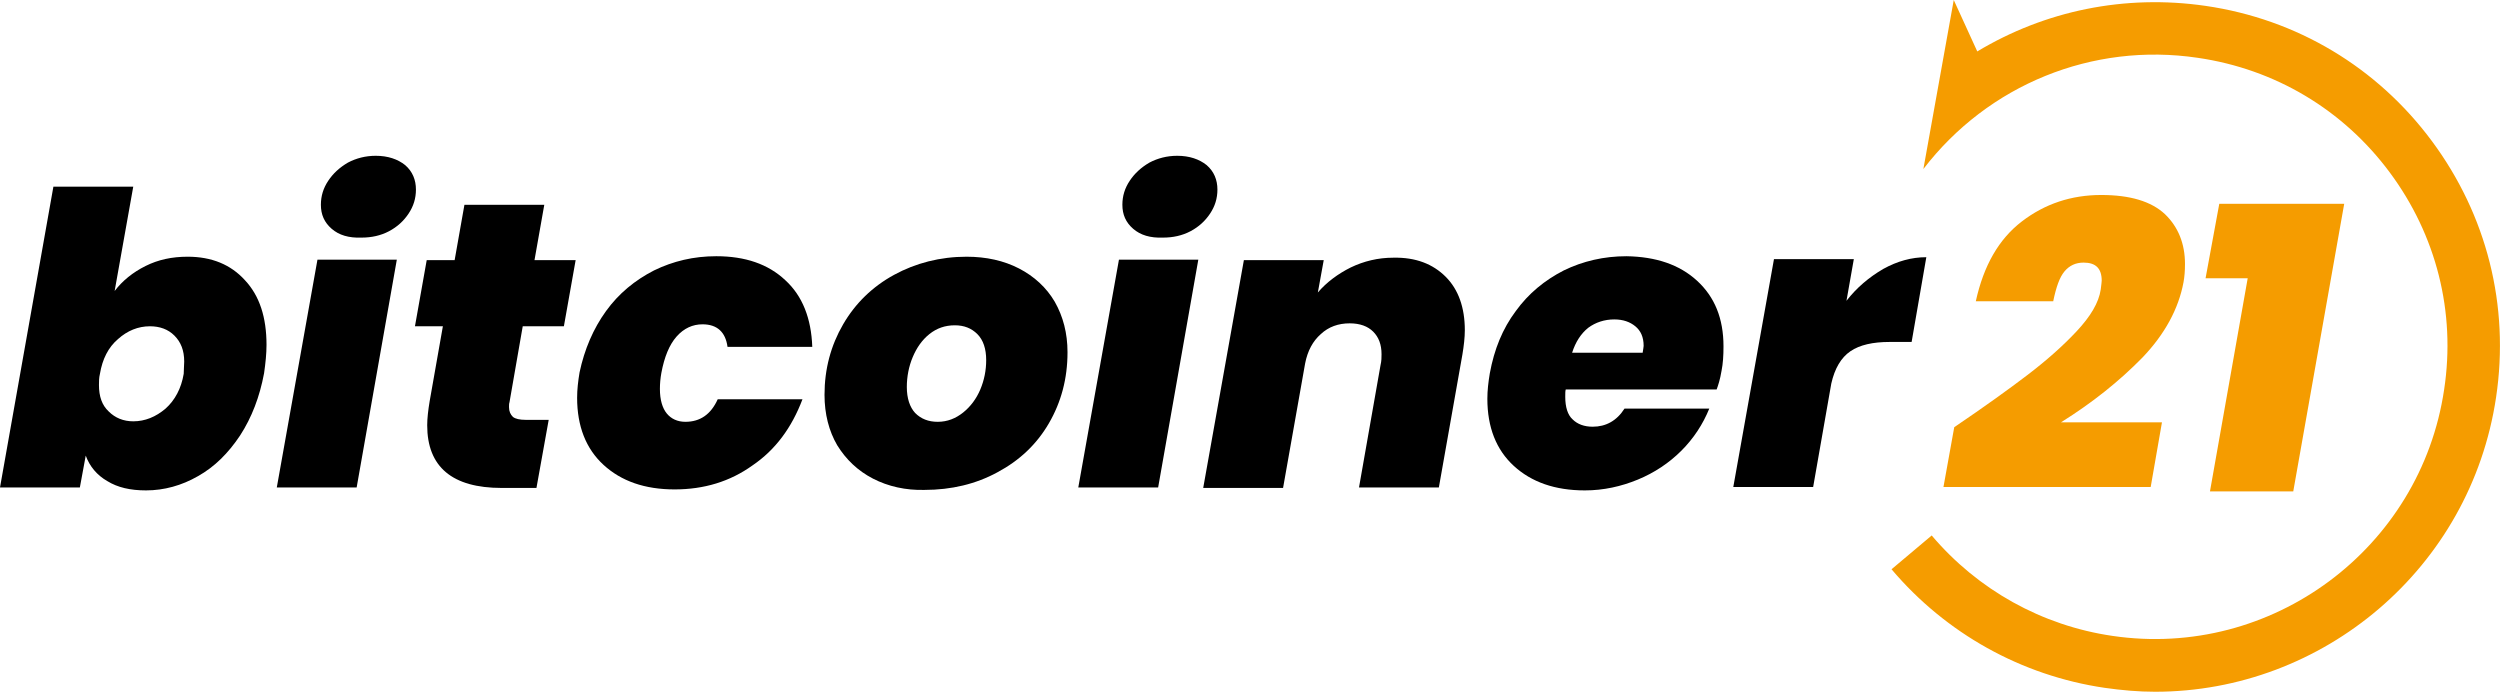
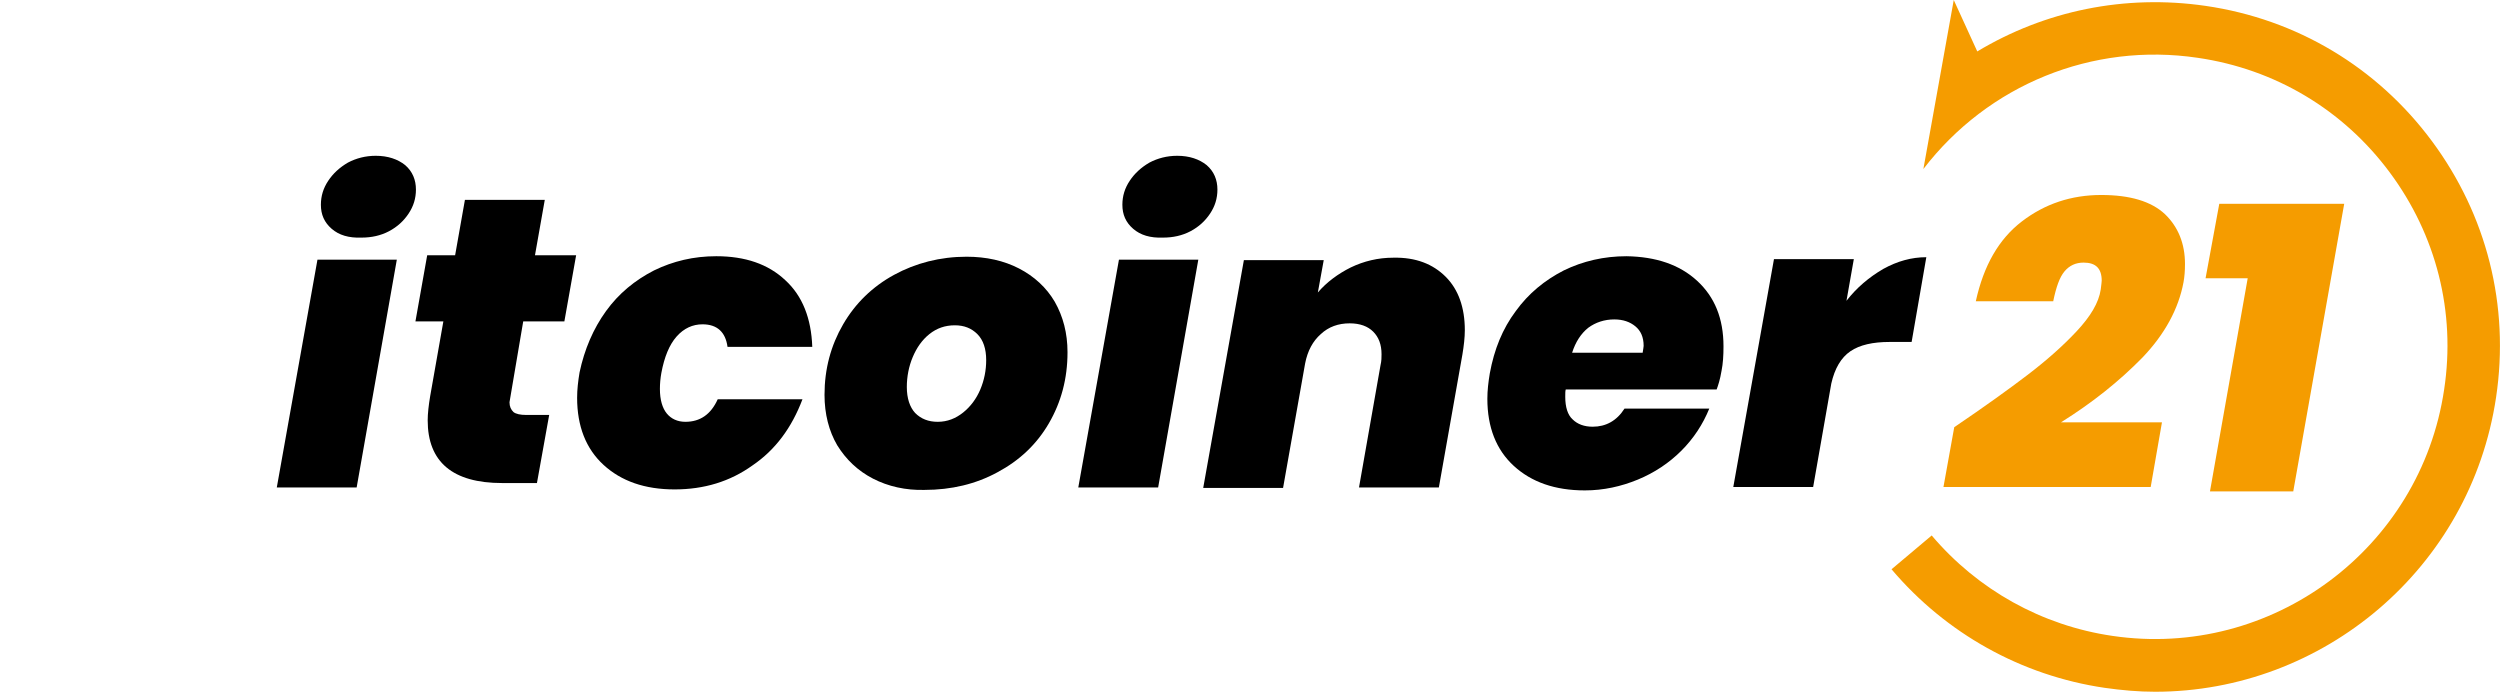
<svg xmlns="http://www.w3.org/2000/svg" version="1.1" id="Ebene_1" x="0px" y="0px" viewBox="0 0 510.3 141.2" style="enable-background:new 0 0 510.3 141.2;" xml:space="preserve">
  <style type="text/css">
	.st0{fill:#F59C00;}
</style>
  <g>
    <g>
-       <path d="M29.7,54.3c2.6-1.3,5.4-1.9,8.6-1.9c4.9,0,8.8,1.6,11.7,4.8c3,3.2,4.4,7.6,4.4,13.2c0,1.8-0.2,3.7-0.5,5.8    c-0.9,4.8-2.5,9-4.9,12.7c-2.4,3.6-5.2,6.4-8.6,8.3c-3.3,1.9-6.9,2.9-10.6,2.9c-3.2,0-5.8-0.6-7.9-1.9c-2.1-1.2-3.6-3-4.4-5.2    l-1.2,6.5H0l10.9-61.4h16.3l-3.8,21.3C25,57.3,27.1,55.6,29.7,54.3z M37.6,73.8c0-2.3-0.7-4-2-5.3c-1.3-1.3-3-1.9-5-1.9    c-2.4,0-4.6,0.9-6.5,2.6c-2,1.7-3.2,4.1-3.7,7.1c-0.2,0.8-0.2,1.6-0.2,2.3c0,2.3,0.6,4.1,2,5.4c1.3,1.3,3,2,5,2    c2.4,0,4.6-0.9,6.6-2.6c1.9-1.7,3.2-4.1,3.7-7.1C37.5,75.4,37.6,74.6,37.6,73.8z" />
      <path d="M81,53l-8.2,46.5H56.5L64.8,53H81z M67.7,46.7c-1.5-1.3-2.2-2.9-2.2-4.9c0-1.8,0.5-3.4,1.5-4.9s2.3-2.7,4-3.7    c1.7-0.9,3.6-1.4,5.7-1.4c2.5,0,4.5,0.7,6,1.9c1.5,1.3,2.2,3,2.2,5c0,1.8-0.5,3.4-1.5,4.9s-2.3,2.7-4,3.6s-3.6,1.3-5.6,1.3    C71.2,48.6,69.2,48,67.7,46.7z" />
-       <path d="M104,82.1c-0.1,0.3-0.1,0.6-0.1,1c0,0.9,0.3,1.5,0.8,2c0.5,0.4,1.4,0.6,2.6,0.6h4.7l-2.5,13.9h-7.1    c-10.1,0-15.2-4.3-15.2-12.8c0-1.4,0.2-3.1,0.5-4.9l2.7-15.3h-5.7l2.4-13.5h5.7l2-11.3h16.3l-2,11.3h8.4l-2.4,13.5h-8.4L104,82.1z    " />
+       <path d="M104,82.1c0,0.9,0.3,1.5,0.8,2c0.5,0.4,1.4,0.6,2.6,0.6h4.7l-2.5,13.9h-7.1    c-10.1,0-15.2-4.3-15.2-12.8c0-1.4,0.2-3.1,0.5-4.9l2.7-15.3h-5.7l2.4-13.5h5.7l2-11.3h16.3l-2,11.3h8.4l-2.4,13.5h-8.4L104,82.1z    " />
      <path d="M123.7,63.5c2.6-3.6,5.9-6.3,9.8-8.3c3.9-1.9,8.1-2.9,12.7-2.9c5.9,0,10.6,1.6,14.1,4.9c3.5,3.2,5.3,7.8,5.5,13.6h-17.3    c-0.4-3-2.1-4.6-5.1-4.6c-2,0-3.8,0.8-5.3,2.5s-2.5,4.2-3.1,7.4c-0.2,1.1-0.3,2.2-0.3,3.3c0,2.2,0.5,3.9,1.4,5s2.2,1.7,3.8,1.7    c3,0,5.2-1.5,6.6-4.6h17.3c-2.2,5.8-5.5,10.3-10.2,13.5c-4.6,3.3-9.9,4.9-15.9,4.9c-6.1,0-10.9-1.7-14.5-5s-5.4-7.9-5.4-13.7    c0-1.7,0.2-3.4,0.5-5.2C119.3,71.3,121.1,67.1,123.7,63.5z" />
      <path d="M178.2,97.7c-3.1-1.6-5.5-3.9-7.3-6.8c-1.7-2.9-2.6-6.4-2.6-10.3c0-5.3,1.3-10.1,3.8-14.4s6-7.7,10.4-10.1    s9.4-3.7,14.8-3.7c4,0,7.6,0.8,10.7,2.4c3.1,1.6,5.6,3.9,7.3,6.8c1.7,3,2.6,6.4,2.6,10.3c0,5.4-1.3,10.2-3.8,14.5s-6,7.6-10.5,10    c-4.4,2.4-9.4,3.6-14.9,3.6C184.9,100.1,181.3,99.3,178.2,97.7z M196.6,84.2c1.5-1.2,2.7-2.8,3.5-4.7c0.8-1.9,1.2-3.9,1.2-6    c0-2.3-0.6-4.1-1.8-5.3c-1.2-1.2-2.7-1.8-4.6-1.8c-2,0-3.7,0.6-5.2,1.8c-1.5,1.2-2.6,2.8-3.4,4.7c-0.8,1.9-1.2,4-1.2,6.1    c0,2.3,0.6,4.1,1.7,5.3c1.2,1.2,2.7,1.8,4.6,1.8C193.4,86.1,195.1,85.4,196.6,84.2z" />
      <path d="M244.6,53l-8.2,46.5h-16.3l8.3-46.5H244.6z M231.3,46.7c-1.5-1.3-2.2-2.9-2.2-4.9c0-1.8,0.5-3.4,1.5-4.9s2.3-2.7,4-3.7    c1.7-0.9,3.6-1.4,5.7-1.4c2.5,0,4.5,0.7,6,1.9c1.5,1.3,2.2,3,2.2,5c0,1.8-0.5,3.4-1.5,4.9s-2.3,2.7-4,3.6s-3.6,1.3-5.6,1.3    C234.8,48.6,232.8,48,231.3,46.7z" />
      <path d="M295.1,56.5c2.6,2.6,3.9,6.3,3.9,10.9c0,1.5-0.2,3.2-0.5,5l-4.8,27.1h-16.3l4.4-25c0.2-0.8,0.2-1.6,0.2-2.2    c0-2-0.6-3.5-1.7-4.6s-2.7-1.7-4.8-1.7c-2.3,0-4.3,0.7-5.9,2.2c-1.6,1.4-2.7,3.4-3.2,6l-4.5,25.4h-16.3l8.3-46.5h16.3l-1.2,6.6    c1.8-2.1,4.1-3.8,6.7-5.1c2.7-1.3,5.6-2,8.7-2C289,52.5,292.5,53.9,295.1,56.5z" />
      <path d="M346.4,57.3c3.6,3.3,5.4,7.7,5.4,13.4c0,1.9-0.1,3.5-0.4,5c-0.3,1.8-0.7,3-1,3.8h-30.8c-0.1,0.3-0.1,0.8-0.1,1.5    c0,2.1,0.5,3.7,1.5,4.6c1,1,2.4,1.5,4.1,1.5c2.7,0,4.9-1.2,6.5-3.7h17.3c-1.3,3.2-3.2,6.1-5.7,8.6s-5.5,4.5-8.9,5.9    s-7,2.2-10.8,2.2c-6.1,0-10.9-1.7-14.5-5s-5.4-7.9-5.4-13.7c0-1.7,0.2-3.4,0.5-5.2c0.9-4.9,2.6-9.1,5.3-12.7    c2.6-3.6,5.9-6.3,9.8-8.3c3.9-1.9,8.2-2.9,12.8-2.9C338,52.4,342.8,54,346.4,57.3z M335.5,70.6c0-1.8-0.6-3.1-1.7-4    s-2.5-1.4-4.3-1.4c-2,0-3.8,0.6-5.3,1.7c-1.5,1.2-2.6,2.9-3.3,5.1h14.4C335.4,71.3,335.5,70.8,335.5,70.6z" />
      <path d="M384.4,54.9c2.9-1.6,5.8-2.4,8.8-2.4l-3,17.3h-4.5c-3.4,0-6.1,0.6-8,1.9s-3.2,3.5-3.9,6.6l-3.7,21.1h-16.3l8.3-46.5h16.3    l-1.5,8.5C379,58.7,381.5,56.6,384.4,54.9z" />
    </g>
    <g>
      <path class="st0" d="M423.9,67.6c-2.8,3-6.2,6-10,8.9s-8.8,6.5-15,10.7l-2.2,12.2H439l2.3-13.2h-20.6c6.4-4,11.9-8.4,16.6-13.2    c4.6-4.8,7.4-10,8.4-15.4c0.2-1.1,0.3-2.3,0.3-3.7c0-4.2-1.4-7.6-4.1-10.2c-2.8-2.6-7.1-3.9-13-3.9c-6.1,0-11.5,1.8-16.2,5.4    s-7.8,9-9.4,16.3h15.8c0.6-2.9,1.3-4.9,2.3-6.1s2.3-1.8,3.9-1.8c2.5,0,3.7,1.2,3.7,3.7c0,0.3-0.1,0.9-0.2,1.8    C428.4,61.8,426.7,64.6,423.9,67.6z" />
      <polygon class="st0" points="468.1,100.3 478.5,41.6 453,41.6 450.2,56.8 458.8,56.8 451.1,100.3   " />
      <path class="st0" d="M496.4,28.8c-11.2-15.1-27.6-24.9-46.2-27.6c-16.5-2.4-32.8,1-46.6,9.3L398.8,0l-6.2,34.5    c13.2-17.2,34.5-25.9,56-22.7c15.8,2.3,29.7,10.6,39.2,23.4c9.5,12.8,13.5,28.5,11.1,44.3c-4.8,32.5-35.2,55.1-67.7,50.3    c-14.4-2.1-27.5-9.4-36.9-20.5l-8.2,6.9c11.1,13.1,26.5,21.7,43.5,24.2c3.5,0.5,6.9,0.8,10.3,0.8c34.3,0,64.4-25.2,69.6-60.1    C512.3,62.4,507.6,43.9,496.4,28.8z" />
    </g>
  </g>
</svg>